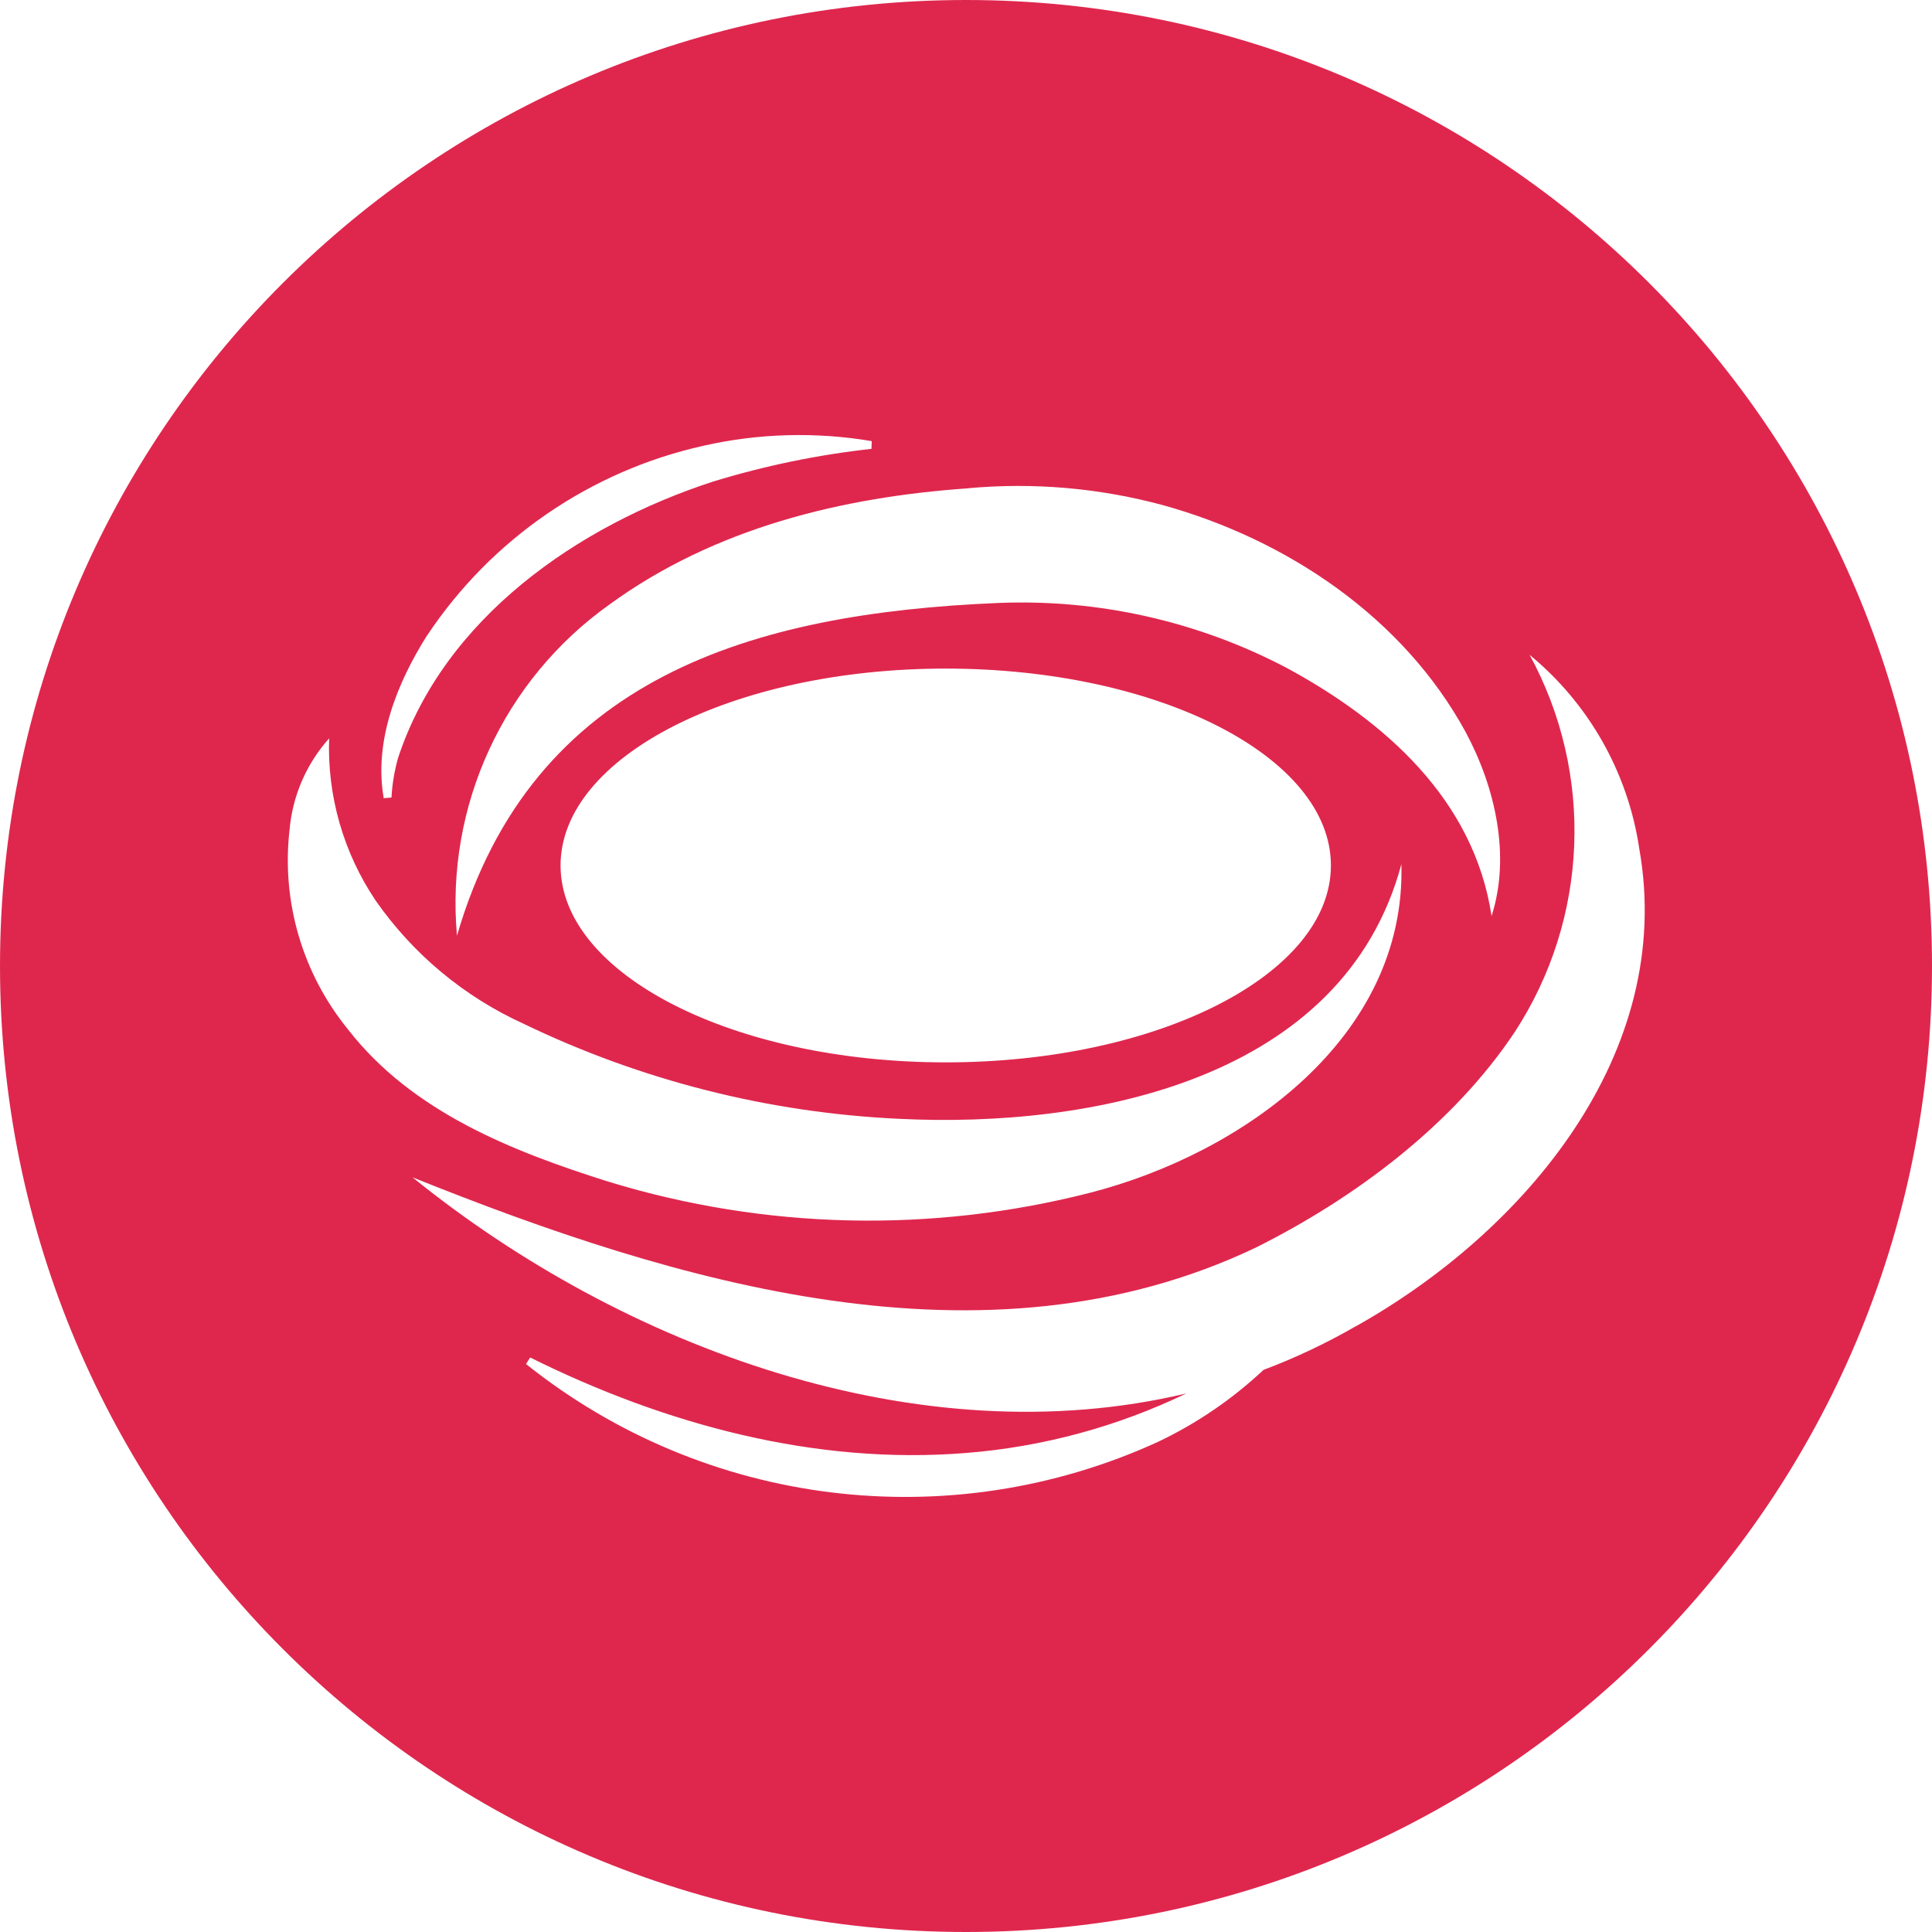
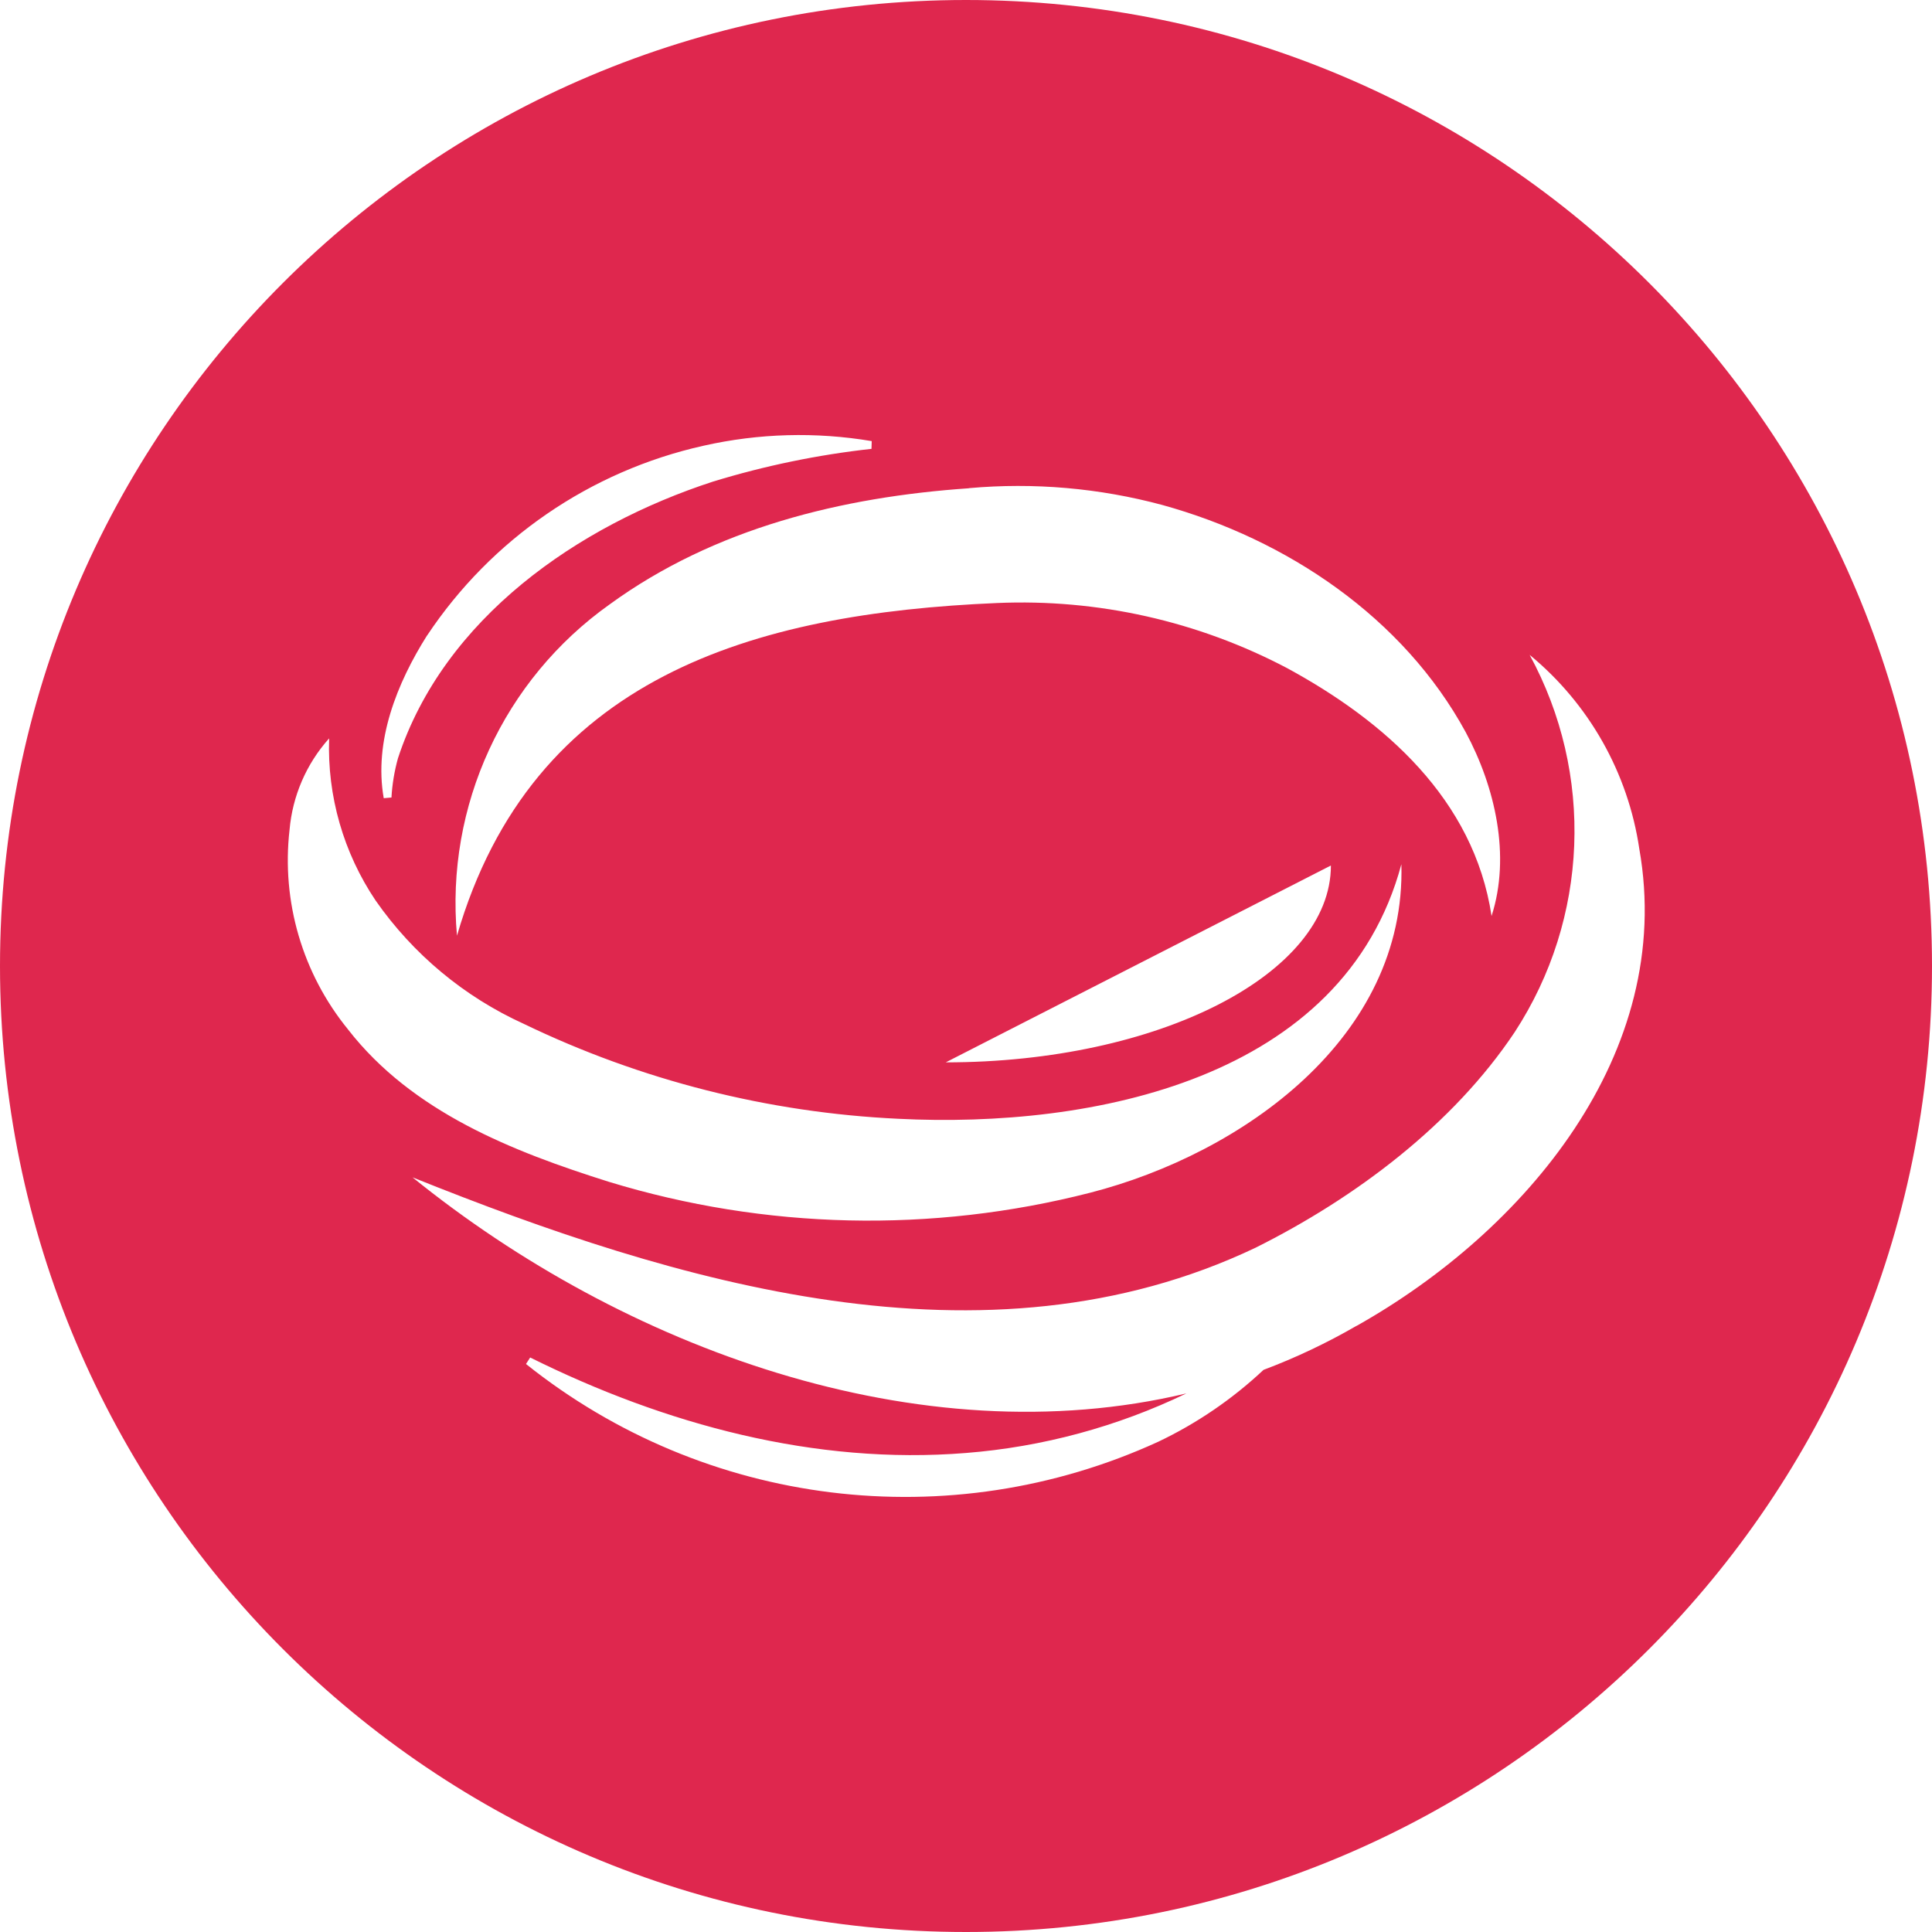
<svg xmlns="http://www.w3.org/2000/svg" id="Capa_2" viewBox="0 0 342.11 342.11">
  <defs>
    <style>.cls-1{fill:#df274e;stroke-width:0px;}</style>
  </defs>
  <g id="version_2">
-     <path id="Icono" class="cls-1" d="M171.05,0C76.58,0,0,76.59,0,171.06c0,94.47,76.59,171.06,171.06,171.05,94.47,0,171.06-76.59,171.05-171.06C342.11,76.58,265.53,0,171.06,0c0,0,0,0,0,0M171.58,86.44c11.5-1.03,23.09-.02,34.24,2.98,22.06,6.09,42.65,19.9,53.72,40.23,5.23,9.74,8.01,21.91,4.58,32.55-3.13-20.74-19.07-34.59-36.2-43.89-15.8-8.32-33.52-12.3-51.36-11.53-43.08,1.83-82.31,13.02-95.64,58.91-2.06-22.98,8.24-45.32,27.05-58.68,18.56-13.51,41.16-19.01,63.61-20.55M235.67,153.26c0,19.25-30.54,34.86-68.2,34.86s-68.21-15.62-68.21-34.87,30.53-34.86,68.21-34.86,68.2,15.6,68.2,34.85M75.63,112.53c11.37-17.09,28.9-29.13,48.94-33.6,9.78-2.21,19.9-2.49,29.79-.82l-.04,1.37c-9.51,1.05-18.89,2.99-28.04,5.79-23.95,7.79-47.67,24.2-55.81,49-.63,2.27-1.02,4.6-1.15,6.95l-1.37.12c-1.78-10.11,2.35-20.38,7.68-28.83M61.63,182.29c-8.07-9.9-11.81-22.64-10.36-35.33.52-6.02,2.98-11.71,7.01-16.21-.35,10.2,2.54,20.25,8.24,28.72,6.62,9.49,15.67,17.03,26.21,21.82,20.76,10.02,43.33,15.74,66.36,16.82,34.24,1.72,78.81-6.91,89.06-45.08.86,30.65-28.14,51.26-55.14,58.18-28.04,7.18-57.51,6.51-85.19-1.94-17.07-5.38-34.78-12.33-46.17-26.95M240.21,234.77c-5.27,3.05-10.78,5.66-16.47,7.8-5.53,5.19-11.83,9.49-18.67,12.74-36.92,16.9-80.21,11.57-111.93-13.78l.74-1.15c23.87,11.85,50.42,19.06,77.15,16.91,13.56-1.07,26.8-4.65,39.05-10.55-47.36,11.29-99.73-8.07-137.03-38.26,46.64,18.73,101.33,35.27,149.28,12.46,17.69-8.83,34.98-21.81,45.89-38.18,13.1-20.09,14.11-45.74,2.64-66.8,10.51,8.65,17.43,20.89,19.42,34.35,6.43,36.28-20.39,67.8-50.06,84.47" />
+     <path id="Icono" class="cls-1" d="M171.05,0C76.58,0,0,76.59,0,171.06c0,94.47,76.59,171.06,171.06,171.05,94.47,0,171.06-76.59,171.05-171.06C342.11,76.58,265.53,0,171.06,0c0,0,0,0,0,0M171.58,86.44c11.5-1.03,23.09-.02,34.24,2.98,22.06,6.09,42.65,19.9,53.72,40.23,5.23,9.74,8.01,21.91,4.58,32.55-3.13-20.74-19.07-34.59-36.2-43.89-15.8-8.32-33.52-12.3-51.36-11.53-43.08,1.83-82.31,13.02-95.64,58.91-2.06-22.98,8.24-45.32,27.05-58.68,18.56-13.51,41.16-19.01,63.61-20.55M235.67,153.26c0,19.25-30.54,34.86-68.2,34.86M75.63,112.53c11.37-17.09,28.9-29.13,48.94-33.6,9.78-2.21,19.9-2.49,29.79-.82l-.04,1.37c-9.51,1.05-18.89,2.99-28.04,5.79-23.95,7.79-47.67,24.2-55.81,49-.63,2.27-1.02,4.6-1.15,6.95l-1.37.12c-1.78-10.11,2.35-20.38,7.68-28.83M61.63,182.29c-8.07-9.9-11.81-22.64-10.36-35.33.52-6.02,2.98-11.71,7.01-16.21-.35,10.2,2.54,20.25,8.24,28.72,6.62,9.49,15.67,17.03,26.21,21.82,20.76,10.02,43.33,15.74,66.36,16.82,34.24,1.72,78.81-6.91,89.06-45.08.86,30.65-28.14,51.26-55.14,58.18-28.04,7.18-57.51,6.51-85.19-1.94-17.07-5.38-34.78-12.33-46.17-26.95M240.21,234.77c-5.27,3.05-10.78,5.66-16.47,7.8-5.53,5.19-11.83,9.49-18.67,12.74-36.92,16.9-80.21,11.57-111.93-13.78l.74-1.15c23.87,11.85,50.42,19.06,77.15,16.91,13.56-1.07,26.8-4.65,39.05-10.55-47.36,11.29-99.73-8.07-137.03-38.26,46.64,18.73,101.33,35.27,149.28,12.46,17.69-8.83,34.98-21.81,45.89-38.18,13.1-20.09,14.11-45.74,2.64-66.8,10.51,8.65,17.43,20.89,19.42,34.35,6.43,36.28-20.39,67.8-50.06,84.47" />
  </g>
</svg>